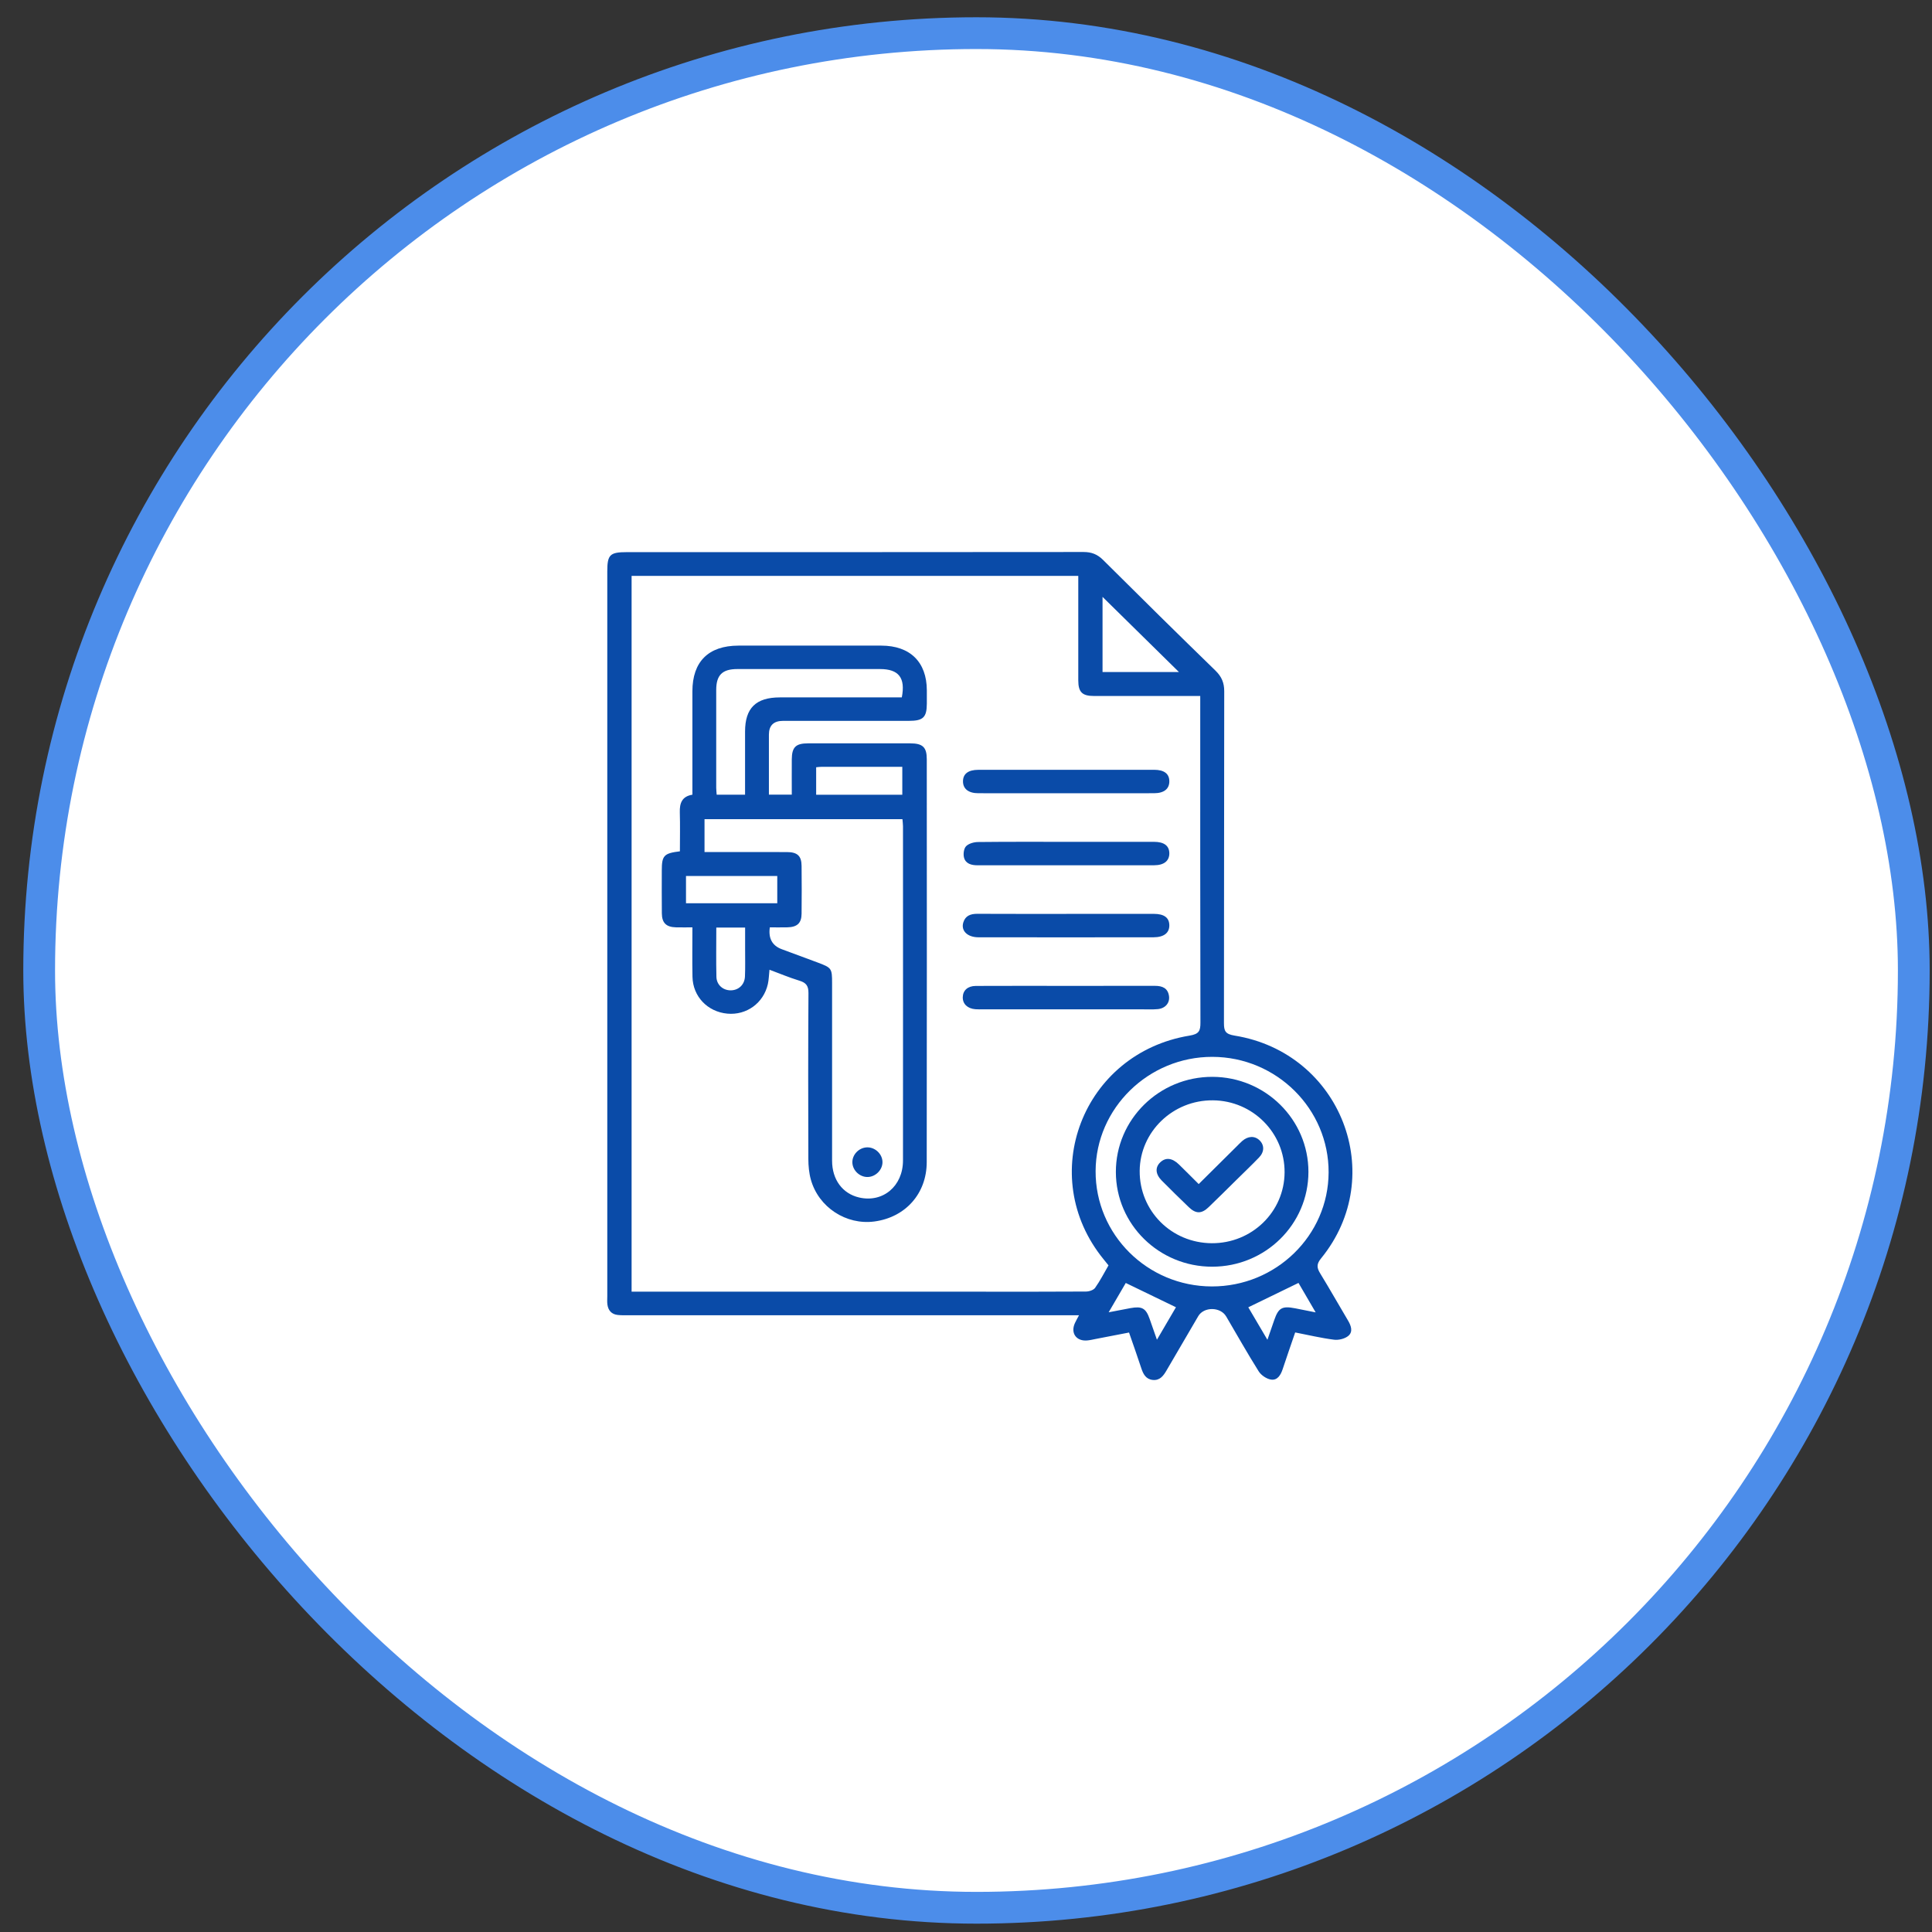
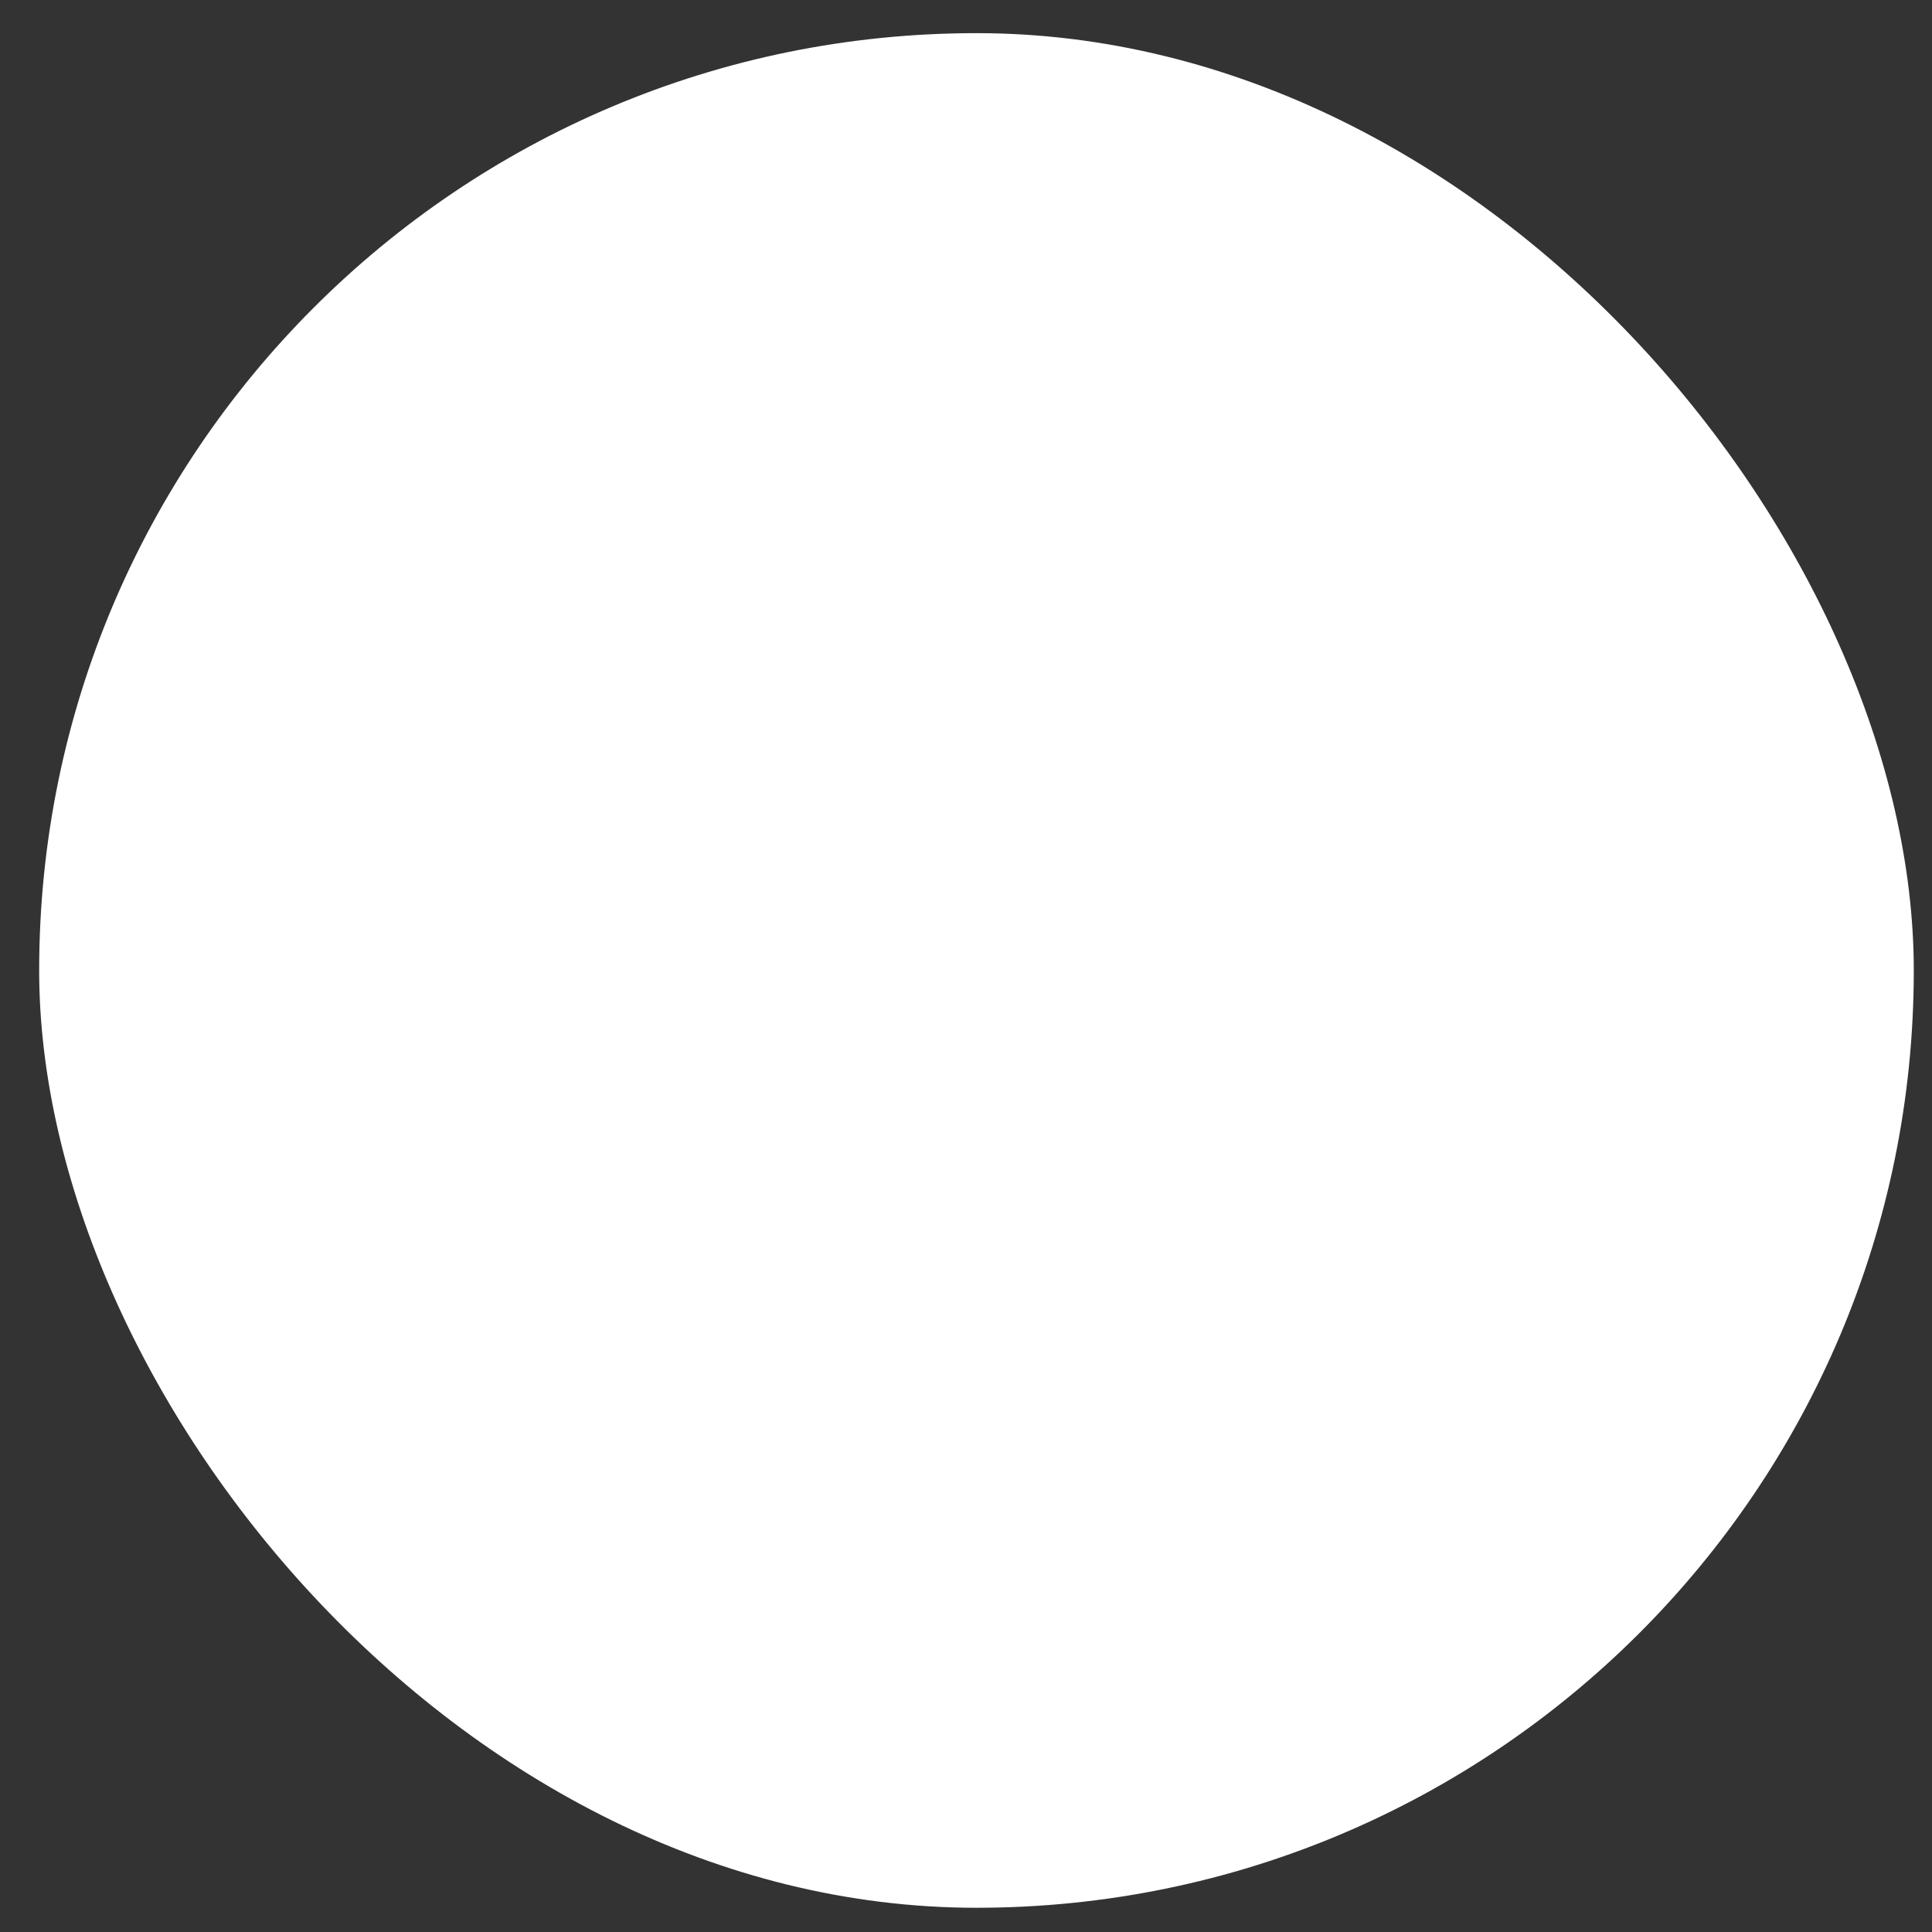
<svg xmlns="http://www.w3.org/2000/svg" fill="none" viewBox="0 0 70 70" height="70" width="70">
  <rect x="0" y="0" width="70" height="70" fill="#333333" stroke="none" />
  <rect fill="white" rx="33.961" height="67.921" width="67.921" y="1.201" x="1.419" />
-   <rect stroke-width="1.151" stroke="#4C8DEA" rx="33.961" height="67.921" width="67.921" y="1.201" x="1.419" />
  <g clip-path="url(#clip0_874_2353)">
    <path fill="#0A4BA8" d="M46.927 48.276C46.764 48.753 46.614 49.182 46.471 49.614C46.402 49.822 46.28 50.02 46.053 49.985C45.89 49.961 45.695 49.828 45.606 49.688C45.195 49.035 44.818 48.362 44.427 47.698C44.22 47.345 43.62 47.339 43.415 47.687C43.03 48.343 42.645 49 42.263 49.658C42.151 49.85 42.023 50.024 41.767 49.998C41.514 49.971 41.42 49.783 41.35 49.569C41.212 49.147 41.062 48.729 40.907 48.28C40.494 48.359 40.095 48.437 39.695 48.514C39.594 48.534 39.494 48.558 39.392 48.567C38.994 48.602 38.78 48.298 38.947 47.936C38.98 47.863 39.022 47.792 39.094 47.655H38.685C33.374 47.655 28.065 47.655 22.754 47.655C22.631 47.655 22.507 47.657 22.385 47.644C22.159 47.62 22.038 47.482 22.008 47.268C21.994 47.169 22.003 47.066 22.003 46.965C22.003 38.212 22.003 29.46 22.003 20.706C22.003 20.097 22.096 20.005 22.713 20.005C28.229 20.005 33.744 20.006 39.259 20C39.55 20 39.761 20.084 39.965 20.286C41.316 21.631 42.673 22.97 44.04 24.299C44.263 24.517 44.357 24.741 44.356 25.047C44.348 29.054 44.353 33.062 44.346 37.068C44.346 37.355 44.396 37.467 44.727 37.521C48.586 38.141 50.315 42.592 47.865 45.593C47.694 45.802 47.709 45.935 47.834 46.139C48.179 46.701 48.502 47.277 48.84 47.843C48.953 48.032 49.028 48.25 48.856 48.398C48.732 48.505 48.505 48.561 48.336 48.54C47.871 48.482 47.413 48.371 46.927 48.277V48.276ZM22.884 20.864V46.8C23.022 46.8 23.142 46.8 23.263 46.8C27.331 46.8 31.397 46.8 35.465 46.8C36.759 46.8 38.054 46.804 39.347 46.795C39.461 46.795 39.619 46.743 39.678 46.661C39.859 46.406 40.002 46.125 40.163 45.847C40.099 45.768 40.043 45.696 39.985 45.626C37.52 42.606 39.224 38.157 43.102 37.522C43.444 37.466 43.495 37.35 43.494 37.049C43.484 33.244 43.487 29.439 43.487 25.634V25.217C43.341 25.217 43.23 25.217 43.12 25.217C41.959 25.217 40.798 25.218 39.638 25.217C39.208 25.217 39.069 25.077 39.068 24.651C39.067 23.498 39.068 22.345 39.068 21.191C39.068 21.084 39.068 20.977 39.068 20.865H22.884V20.864ZM43.906 46.61C46.232 46.614 48.129 44.763 48.138 42.48C48.147 40.18 46.255 38.298 43.928 38.292C41.613 38.286 39.705 40.152 39.696 42.429C39.686 44.732 41.573 46.605 43.906 46.61ZM42.715 24.349C41.796 23.445 40.855 22.518 39.947 21.626V24.349H42.715ZM40.789 46.484C40.604 46.8 40.404 47.143 40.169 47.547C40.485 47.486 40.723 47.438 40.962 47.395C41.38 47.32 41.519 47.401 41.655 47.79C41.737 48.022 41.818 48.254 41.918 48.541C42.177 48.099 42.399 47.718 42.607 47.364C41.991 47.066 41.408 46.784 40.788 46.484H40.789ZM47.046 46.483C46.43 46.782 45.84 47.068 45.228 47.366C45.441 47.727 45.663 48.105 45.921 48.543C46.019 48.26 46.094 48.044 46.168 47.829C46.321 47.386 46.451 47.311 46.924 47.402C47.15 47.446 47.377 47.492 47.669 47.55C47.429 47.139 47.227 46.791 47.047 46.483H47.046Z" />
-     <path fill="#0A4BA8" d="M27.88 35.135C27.859 35.335 27.856 35.499 27.821 35.655C27.665 36.344 27.048 36.79 26.353 36.726C25.637 36.66 25.105 36.107 25.09 35.393C25.078 34.808 25.087 34.223 25.087 33.6C24.872 33.6 24.681 33.604 24.489 33.599C24.139 33.59 23.983 33.439 23.98 33.093C23.974 32.578 23.978 32.061 23.978 31.545C23.978 30.999 24.051 30.916 24.634 30.845C24.634 30.38 24.645 29.907 24.631 29.436C24.621 29.104 24.704 28.856 25.087 28.793C25.087 27.537 25.087 26.293 25.087 25.048C25.087 23.972 25.669 23.394 26.755 23.392C28.481 23.39 30.206 23.39 31.932 23.392C32.976 23.394 33.577 23.987 33.581 25.01C33.581 25.172 33.581 25.334 33.581 25.496C33.578 25.991 33.448 26.118 32.935 26.118C31.414 26.119 29.894 26.118 28.374 26.118C28.03 26.118 27.859 26.285 27.859 26.618C27.859 27.335 27.859 28.053 27.859 28.791H28.688C28.688 28.357 28.685 27.935 28.688 27.512C28.692 27.07 28.832 26.933 29.279 26.933C30.512 26.931 31.744 26.931 32.977 26.933C33.43 26.933 33.579 27.071 33.579 27.505C33.581 32.373 33.584 37.24 33.577 42.108C33.575 43.252 32.801 44.108 31.679 44.257C30.657 44.392 29.659 43.743 29.379 42.74C29.312 42.5 29.289 42.242 29.288 41.992C29.281 39.987 29.279 37.984 29.292 35.98C29.293 35.721 29.21 35.607 28.967 35.533C28.606 35.423 28.257 35.276 27.879 35.135H27.88ZM27.892 33.6C27.835 34.001 27.98 34.264 28.326 34.392C28.758 34.552 29.19 34.712 29.621 34.872C30.132 35.063 30.148 35.085 30.148 35.619C30.148 37.764 30.146 39.909 30.148 42.054C30.148 42.741 30.528 43.25 31.131 43.388C31.989 43.585 32.716 42.978 32.717 42.048C32.72 38.011 32.718 33.974 32.717 29.937C32.717 29.85 32.703 29.763 32.697 29.68H25.526V30.871C25.667 30.871 25.778 30.871 25.89 30.871C26.763 30.871 27.636 30.869 28.509 30.872C28.892 30.873 29.04 31.011 29.043 31.375C29.049 31.951 29.049 32.528 29.043 33.105C29.04 33.449 28.884 33.591 28.526 33.599C28.313 33.604 28.101 33.6 27.893 33.6H27.892ZM32.674 25.268C32.813 24.557 32.562 24.242 31.887 24.241C30.163 24.24 28.439 24.24 26.715 24.241C26.169 24.241 25.951 24.46 25.95 24.997C25.948 26.179 25.949 27.362 25.95 28.545C25.95 28.631 25.962 28.718 25.967 28.793H26.995C26.995 28.018 26.995 27.262 26.995 26.506C26.995 25.655 27.388 25.269 28.256 25.268C29.621 25.267 30.986 25.268 32.35 25.268C32.461 25.268 32.57 25.268 32.673 25.268H32.674ZM24.855 32.726H28.162V31.738H24.855V32.726ZM29.572 28.795H32.692V27.783C31.701 27.783 30.736 27.783 29.772 27.783C29.712 27.783 29.651 27.792 29.571 27.799V28.795H29.572ZM25.953 33.608C25.953 34.222 25.943 34.806 25.957 35.39C25.963 35.684 26.195 35.883 26.476 35.882C26.757 35.88 26.977 35.681 26.991 35.384C27.006 35.051 26.996 34.717 26.997 34.384C26.997 34.126 26.997 33.869 26.997 33.608H25.953H25.953Z" />
    <path fill="#0A4BA8" d="M38.645 27.891C39.702 27.891 40.758 27.89 41.815 27.891C42.181 27.891 42.368 28.036 42.367 28.31C42.367 28.584 42.175 28.739 41.815 28.74C39.692 28.742 37.569 28.743 35.445 28.74C35.089 28.74 34.891 28.58 34.891 28.31C34.891 28.039 35.081 27.892 35.446 27.892C36.513 27.89 37.58 27.892 38.646 27.892L38.645 27.891Z" />
    <path fill="#0A4BA8" d="M38.639 30.501C39.696 30.501 40.752 30.5 41.809 30.501C42.178 30.501 42.364 30.643 42.367 30.916C42.369 31.189 42.176 31.349 41.819 31.35C39.686 31.352 37.553 31.35 35.419 31.351C35.198 31.351 34.988 31.297 34.928 31.072C34.895 30.944 34.92 30.746 35.003 30.66C35.1 30.561 35.289 30.509 35.439 30.508C36.505 30.496 37.572 30.501 38.639 30.501Z" />
    <path fill="#0A4BA8" d="M38.635 33.111C39.691 33.111 40.748 33.11 41.804 33.111C42.178 33.111 42.362 33.248 42.367 33.52C42.372 33.8 42.171 33.959 41.793 33.96C39.68 33.962 37.567 33.963 35.454 33.96C35.049 33.96 34.81 33.722 34.903 33.42C34.977 33.181 35.161 33.109 35.404 33.109C36.481 33.114 37.558 33.112 38.635 33.112L38.635 33.111Z" />
-     <path fill="#0A4BA8" d="M38.616 35.72C39.693 35.72 40.77 35.722 41.847 35.719C42.114 35.719 42.314 35.801 42.355 36.088C42.39 36.335 42.225 36.535 41.951 36.562C41.758 36.58 41.562 36.57 41.367 36.57C39.449 36.57 37.532 36.57 35.614 36.57C35.522 36.57 35.429 36.574 35.337 36.566C35.052 36.542 34.878 36.373 34.883 36.131C34.888 35.885 35.061 35.724 35.355 35.722C36.443 35.717 37.53 35.72 38.616 35.72V35.72Z" />
    <path fill="#0A4BA8" d="M43.923 45.895C41.998 45.898 40.435 44.366 40.43 42.469C40.424 40.562 41.997 39.01 43.929 39.016C45.85 39.021 47.408 40.565 47.407 42.46C47.406 44.358 45.85 45.892 43.923 45.895ZM43.904 45.044C45.357 45.052 46.534 43.908 46.543 42.479C46.552 41.048 45.391 39.879 43.947 39.867C42.499 39.853 41.306 41.002 41.293 42.42C41.281 43.871 42.439 45.035 43.904 45.044Z" />
    <path fill="#0A4BA8" d="M31.974 42.101C31.978 42.388 31.72 42.646 31.427 42.645C31.146 42.645 30.896 42.408 30.883 42.129C30.87 41.841 31.117 41.58 31.413 41.571C31.706 41.562 31.969 41.81 31.974 42.1V42.101Z" />
    <path fill="#0A4BA8" d="M43.431 42.901C43.892 42.444 44.339 42.001 44.786 41.557C44.859 41.486 44.928 41.411 45.004 41.344C45.217 41.156 45.46 41.146 45.636 41.316C45.813 41.488 45.815 41.733 45.618 41.937C45.35 42.216 45.069 42.482 44.794 42.754C44.46 43.082 44.129 43.415 43.791 43.738C43.535 43.984 43.328 43.984 43.072 43.738C42.741 43.421 42.415 43.099 42.092 42.774C41.861 42.54 41.847 42.294 42.041 42.111C42.236 41.928 42.468 41.952 42.714 42.189C42.947 42.415 43.175 42.647 43.431 42.901Z" />
  </g>
  <defs>
    <clipPath id="clip0_874_2353">
-       <rect transform="translate(22 20)" fill="white" height="30" width="27" />
-     </clipPath>
+       </clipPath>
  </defs>
</svg>